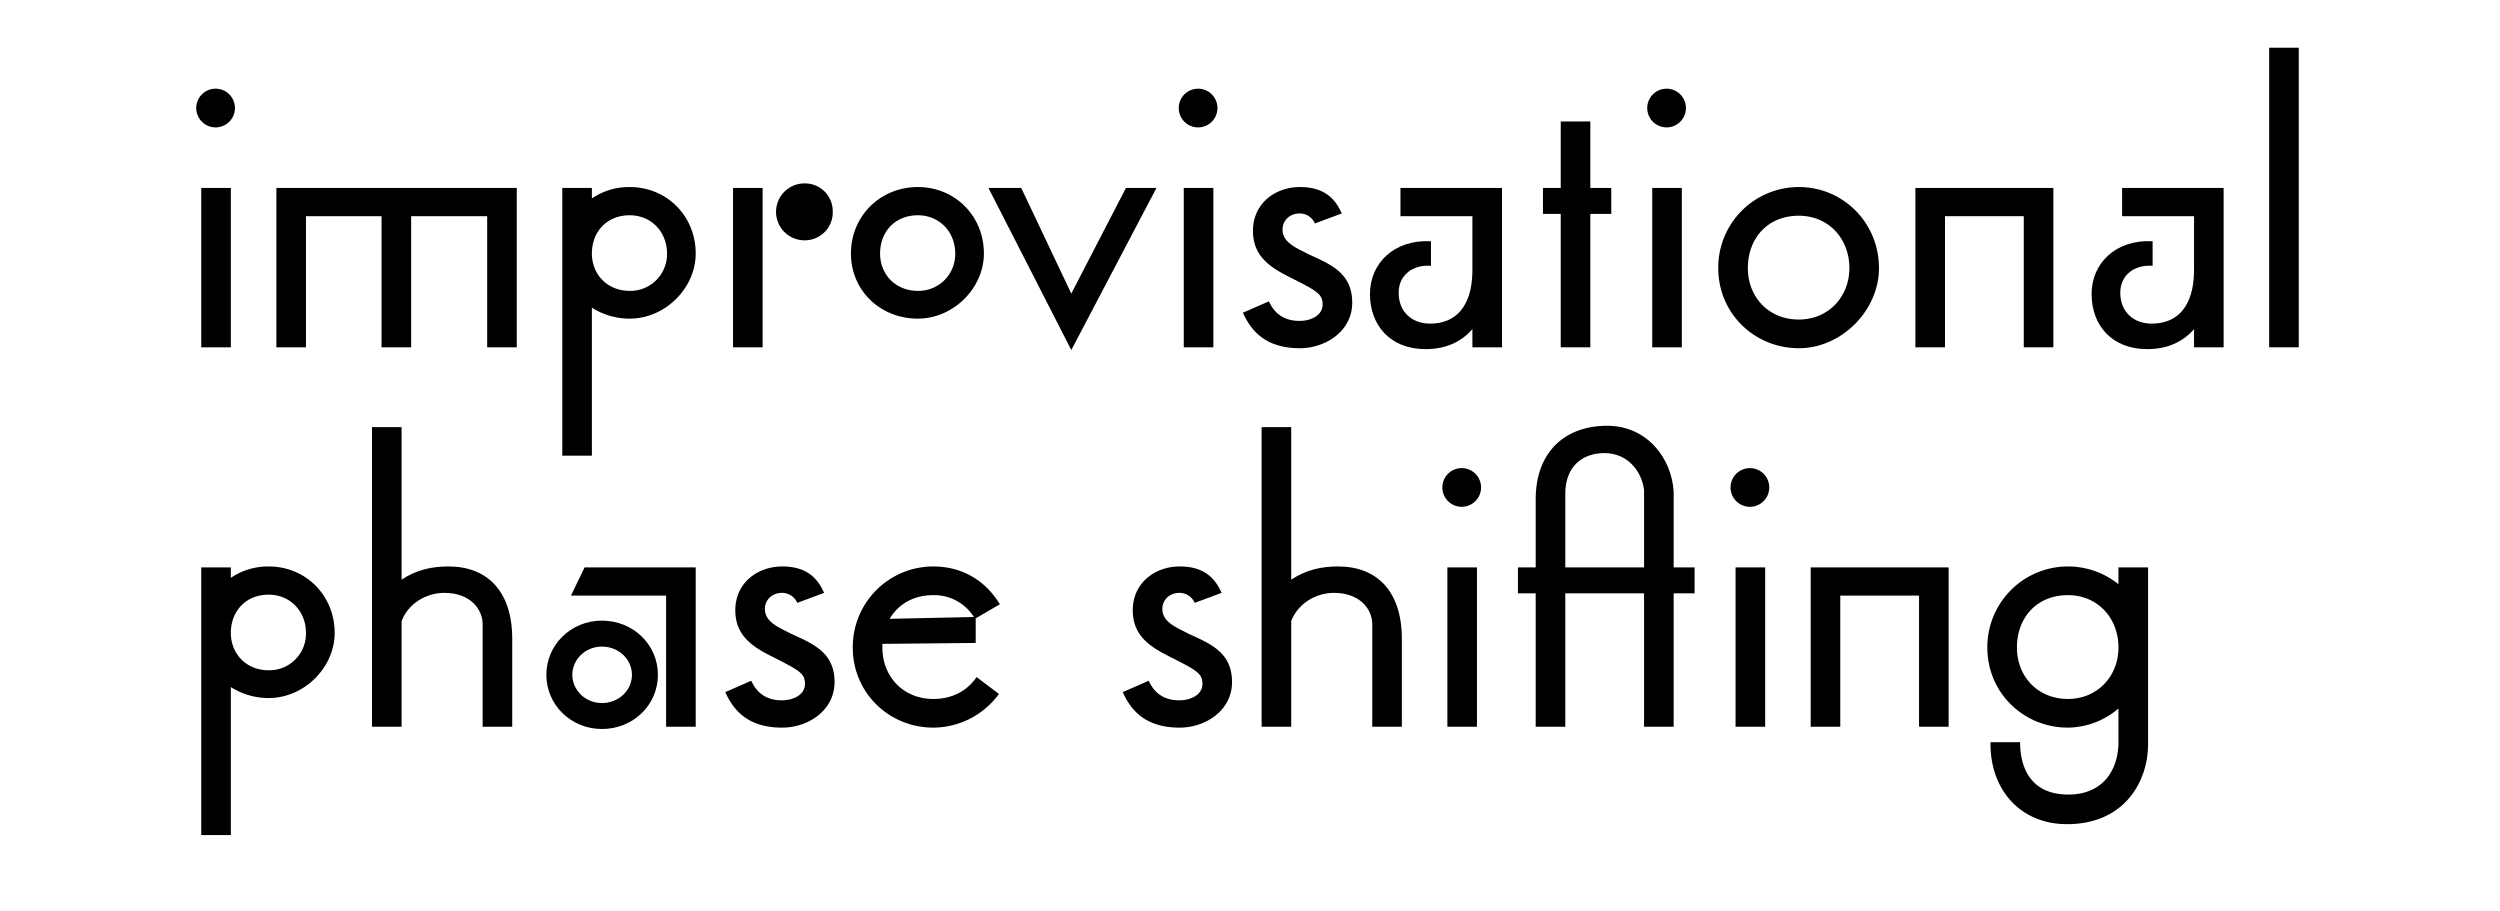
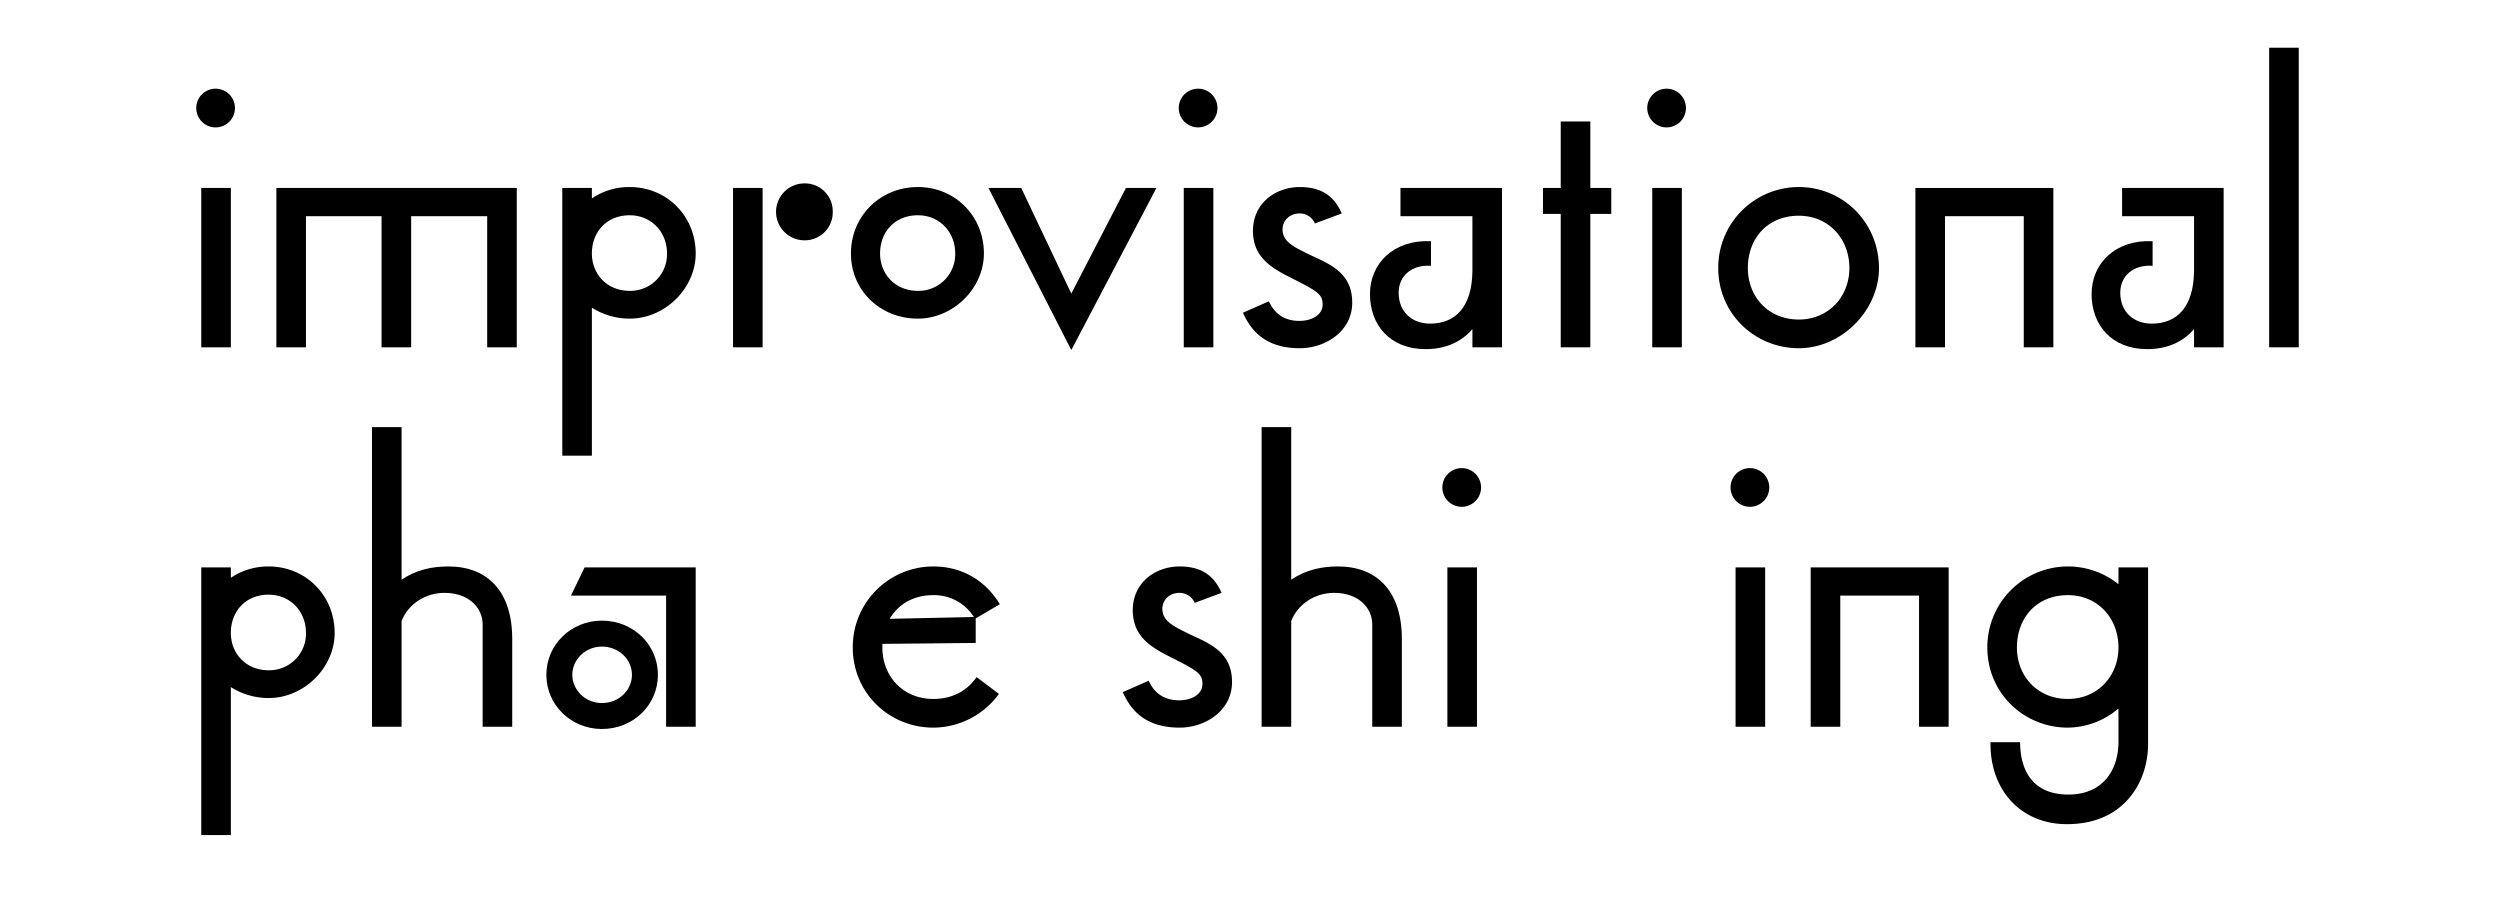
<svg xmlns="http://www.w3.org/2000/svg" viewBox="0 0 1317.832 480" height="480" width="1317.832">
  <g>
    <path d="M123.848,56.836a10.2,10.2,0,1,1-10.081-10.081A10.194,10.194,0,0,1,123.848,56.836Zm-2.161,126.243h-15.6v-84h15.6Z" />
    <path d="M272.408,183.079h-15.6V113.957H216.727v69.122h-15.6V113.957h-39.84v69.122h-15.6v-84H272.408Z" />
    <path d="M366.725,133.638c0,18.24-16.081,34.32-34.8,34.32A37.241,37.241,0,0,1,312,162.2v78H296.4V99.077H312v5.52a34.875,34.875,0,0,1,19.921-6C351.6,98.6,366.725,113.957,366.725,133.638Zm-15.121,0c0-11.281-8.16-20.161-19.68-20.161-12.241,0-19.921,8.88-19.921,20.161,0,10.8,7.921,19.68,19.921,19.68A19.318,19.318,0,0,0,351.6,133.638Z" />
    <path d="M402,183.079H386.4v-84H402Zm36.961-71.522a14.71,14.71,0,0,1-14.88,15.12,15,15,0,1,1,0-30A14.653,14.653,0,0,1,438.964,111.557Z" />
    <path d="M518.643,133.638c0,18.24-16.081,34.32-34.8,34.32-19.681,0-35.281-14.64-35.281-34.32S463.921,98.6,483.842,98.6C503.522,98.6,518.643,113.957,518.643,133.638Zm-54.722,0c0,10.8,7.92,19.68,19.921,19.68a19.318,19.318,0,0,0,19.68-19.68c0-11.281-8.16-20.161-19.68-20.161C471.6,113.477,463.921,122.357,463.921,133.638Z" />
    <path d="M564.72,184.518,521.039,99.077H538.32l26.4,55.681,28.8-55.681H609.6Z" />
    <path d="M641.757,56.836a10.2,10.2,0,1,1-10.08-10.081A10.194,10.194,0,0,1,641.757,56.836ZM639.6,183.079H624v-84h15.6Z" />
    <path d="M707.277,112.517l-14.161,5.28a8.645,8.645,0,0,0-7.92-5.28c-5.76,0-9.12,4.08-9.12,8.4,0,6.96,6.96,9.6,13.92,13.2,11.52,5.279,22.8,9.839,22.8,25.44,0,15.12-14.16,24-27.6,24-18.481,0-25.92-9.6-30-18.72l13.68-6c1.68,3.6,5.521,10.32,16.08,10.32,6.481,0,12.241-3.12,12.241-8.64,0-5.76-3.119-7.2-18.72-15.12-10.32-5.28-18-11.28-18-23.761,0-14.4,11.761-23.04,24.721-23.04S703.916,104.837,707.277,112.517Z" />
    <path d="M791.756,99.077v84h-15.6v-9.6c-6,6.96-14.4,10.56-24.721,10.56-18.72,0-29.28-12.72-29.28-29.04,0-16.081,12.48-28.8,32.161-27.841v12.961c-10.081-.721-17.041,5.28-17.041,14.16,0,10.32,7.2,16.32,16.56,16.32,13.441,0,22.081-8.88,22.321-27.6v-29.04H738.235V99.077Z" />
    <path d="M849.353,112.757h-11.04v70.322h-15.6V112.757h-9.359V99.077h9.359V64.036h15.6V99.077h11.04Z" />
    <path d="M888.712,56.836a10.2,10.2,0,1,1-10.08-10.081A10.194,10.194,0,0,1,888.712,56.836Zm-2.16,126.243h-15.6v-84h15.6Z" />
    <path d="M990.471,141.318c0,22.32-19.681,42.24-42.241,42.24-23.28,0-42.481-18.24-42.481-42.24A42.458,42.458,0,0,1,948.23,98.6C971.751,98.6,990.471,117.557,990.471,141.318Zm-69.121,0c0,15.12,10.8,27.12,26.88,27.12,15.6,0,26.641-12,26.641-27.12,0-15.6-11.041-27.6-26.641-27.6C931.67,113.717,921.35,125.717,921.35,141.318Z" />
    <path d="M1082.391,183.079h-15.6V113.957h-41.521v69.122h-15.6v-84h72.722Z" />
    <path d="M1172.15,99.077v84h-15.6v-9.6c-6,6.96-14.4,10.56-24.721,10.56-18.72,0-29.28-12.72-29.28-29.04,0-16.081,12.48-28.8,32.161-27.841v12.961c-10.081-.721-17.041,5.28-17.041,14.16,0,10.32,7.2,16.32,16.56,16.32,13.441,0,22.081-8.88,22.321-27.6v-29.04h-37.921V99.077Z" />
    <path d="M1211.748,183.079h-15.6V25.155h15.6Z" />
    <path d="M176.409,333.637c0,18.24-16.08,34.321-34.8,34.321a37.241,37.241,0,0,1-19.921-5.76v78h-15.6V299.077h15.6V304.6a34.875,34.875,0,0,1,19.921-6C161.288,298.6,176.409,313.956,176.409,333.637Zm-15.121,0c0-11.28-8.16-20.16-19.68-20.16-12.24,0-19.921,8.88-19.921,20.16,0,10.8,7.921,19.681,19.921,19.681A19.318,19.318,0,0,0,161.288,333.637Z" />
    <path d="M270.009,336.757v46.322h-15.6v-54c0-8.161-6.721-16.56-20.161-16.56-10.08,0-19.2,6-22.561,14.88v55.682h-15.6V225.155h15.6v80.4c7.921-5.279,16.081-6.96,24.721-6.96C256.808,298.6,270.009,311.557,270.009,336.757Z" />
    <path d="M346.806,355.717c0,15.841-12.96,28.562-29.521,28.562-16.32,0-29.281-12.721-29.281-28.562s12.961-28.56,29.281-28.56C333.846,327.157,346.806,339.877,346.806,355.717Zm19.92,27.362h-15.6V313.956H300.965l7.2-14.879h58.561Zm-65.041-27.362c0,7.921,6.72,14.881,15.6,14.881,9.12,0,15.84-6.96,15.84-14.881s-6.72-14.88-15.84-14.88C308.4,340.837,301.685,347.8,301.685,355.717Z" />
-     <path d="M434.405,312.517l-14.16,5.28a8.645,8.645,0,0,0-7.92-5.28c-5.76,0-9.121,4.08-9.121,8.4,0,6.961,6.961,9.6,13.921,13.2,11.52,5.279,22.8,9.839,22.8,25.44,0,15.12-14.16,24-27.6,24-18.481,0-25.921-9.6-30-18.72l13.68-6c1.68,3.6,5.52,10.321,16.081,10.321,6.48,0,12.24-3.121,12.24-8.64,0-5.761-3.12-7.2-18.72-15.12-10.32-5.28-18-11.28-18-23.761,0-14.4,11.761-23.041,24.721-23.041S431.045,304.836,434.405,312.517Z" />
    <path d="M514.806,356.917l11.76,8.881a43.043,43.043,0,0,1-34.561,17.76c-23.28,0-42.481-18.24-42.481-42.24A42.459,42.459,0,0,1,492.005,298.6c14.88,0,27.361,7.2,35.041,19.921l-12.72,7.44v12.96l-49.2.48v1.921c0,15.12,10.8,27.12,26.881,27.12C502.326,368.438,510.005,363.878,514.806,356.917ZM468.965,326.2l44.4-.96a24.731,24.731,0,0,0-21.361-11.521C481.445,313.716,473.525,318.517,468.965,326.2Z" />
    <path d="M643.922,312.517l-14.161,5.28a8.645,8.645,0,0,0-7.92-5.28c-5.76,0-9.12,4.08-9.12,8.4,0,6.961,6.96,9.6,13.92,13.2,11.521,5.279,22.8,9.839,22.8,25.44,0,15.12-14.16,24-27.6,24-18.48,0-25.921-9.6-30-18.72l13.681-6c1.68,3.6,5.52,10.321,16.08,10.321,6.48,0,12.24-3.121,12.24-8.64,0-5.761-3.119-7.2-18.72-15.12-10.32-5.28-18-11.28-18-23.761,0-14.4,11.76-23.041,24.72-23.041S640.562,304.836,643.922,312.517Z" />
    <path d="M738.96,336.757v46.322h-15.6v-54c0-8.161-6.72-16.56-20.16-16.56-10.08,0-19.2,6-22.561,14.88v55.682h-15.6V225.155h15.6v80.4c7.92-5.279,16.08-6.96,24.721-6.96C725.76,298.6,738.96,311.557,738.96,336.757Z" />
    <path d="M780.716,256.835a10.2,10.2,0,1,1-10.08-10.08A10.195,10.195,0,0,1,780.716,256.835Zm-2.16,126.244h-15.6v-84h15.6Z" />
-     <path d="M893.277,312.756H882.236v70.323h-15.6V312.756H825.115v70.323h-15.6V312.756h-9.359V299.077h9.359v-36c0-24,14.641-38.641,37.682-38.641,21.12,0,34.08,17.28,35.04,34.8v39.841h11.041Zm-26.641-54.48c-1.2-9.841-8.64-19.441-20.881-19.441-12,0-20.64,7.44-20.64,21.361v38.881h41.521Z" />
    <path d="M932.632,256.835a10.2,10.2,0,1,1-10.08-10.08A10.195,10.195,0,0,1,932.632,256.835Zm-2.16,126.244h-15.6v-84h15.6Z" />
    <path d="M1027.191,383.079h-15.6V313.956H970.07v69.123h-15.6v-84h72.722Z" />
    <path d="M1132.312,299.077v93.362c0,18.96-12,42-42.72,42-25.2,0-40.8-18.961-40.322-43.2h15.6c0,13.679,5.76,27.6,25.44,27.6,18.241,0,26.4-12.961,26.4-27.841v-17.52a41.7,41.7,0,0,1-26.641,10.08c-23.28,0-42.48-18.24-42.48-42.24a42.51,42.51,0,0,1,69.121-33.362v-8.879Zm-15.6,42.241c0-15.6-11.04-27.6-26.641-27.6-16.56,0-26.88,12-26.88,27.6,0,15.12,10.8,27.12,26.88,27.12C1105.672,368.438,1116.712,356.438,1116.712,341.318Z" />
  </g>
</svg>